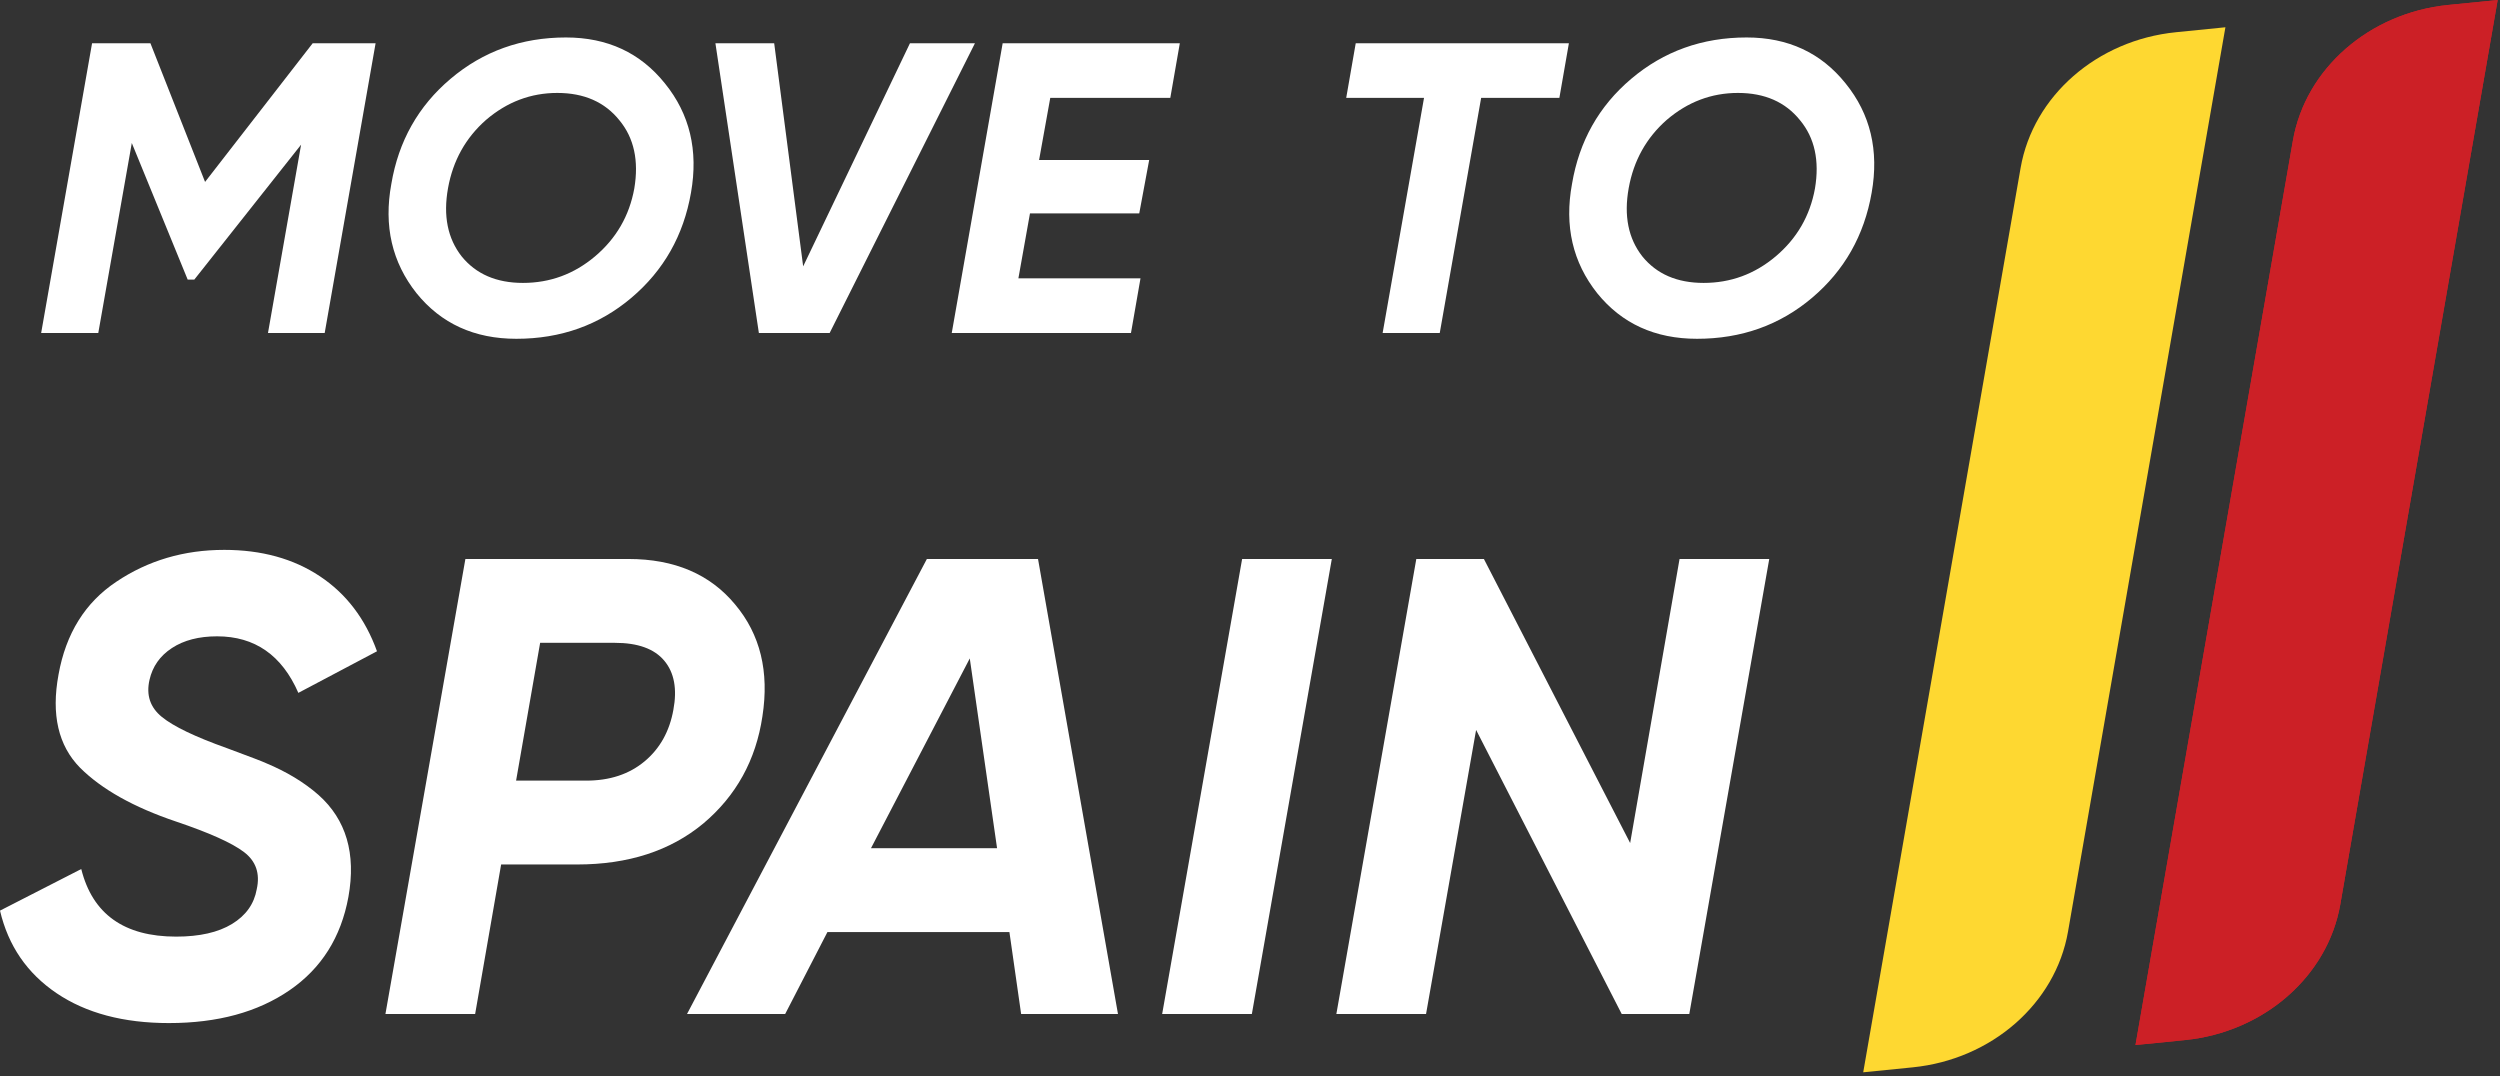
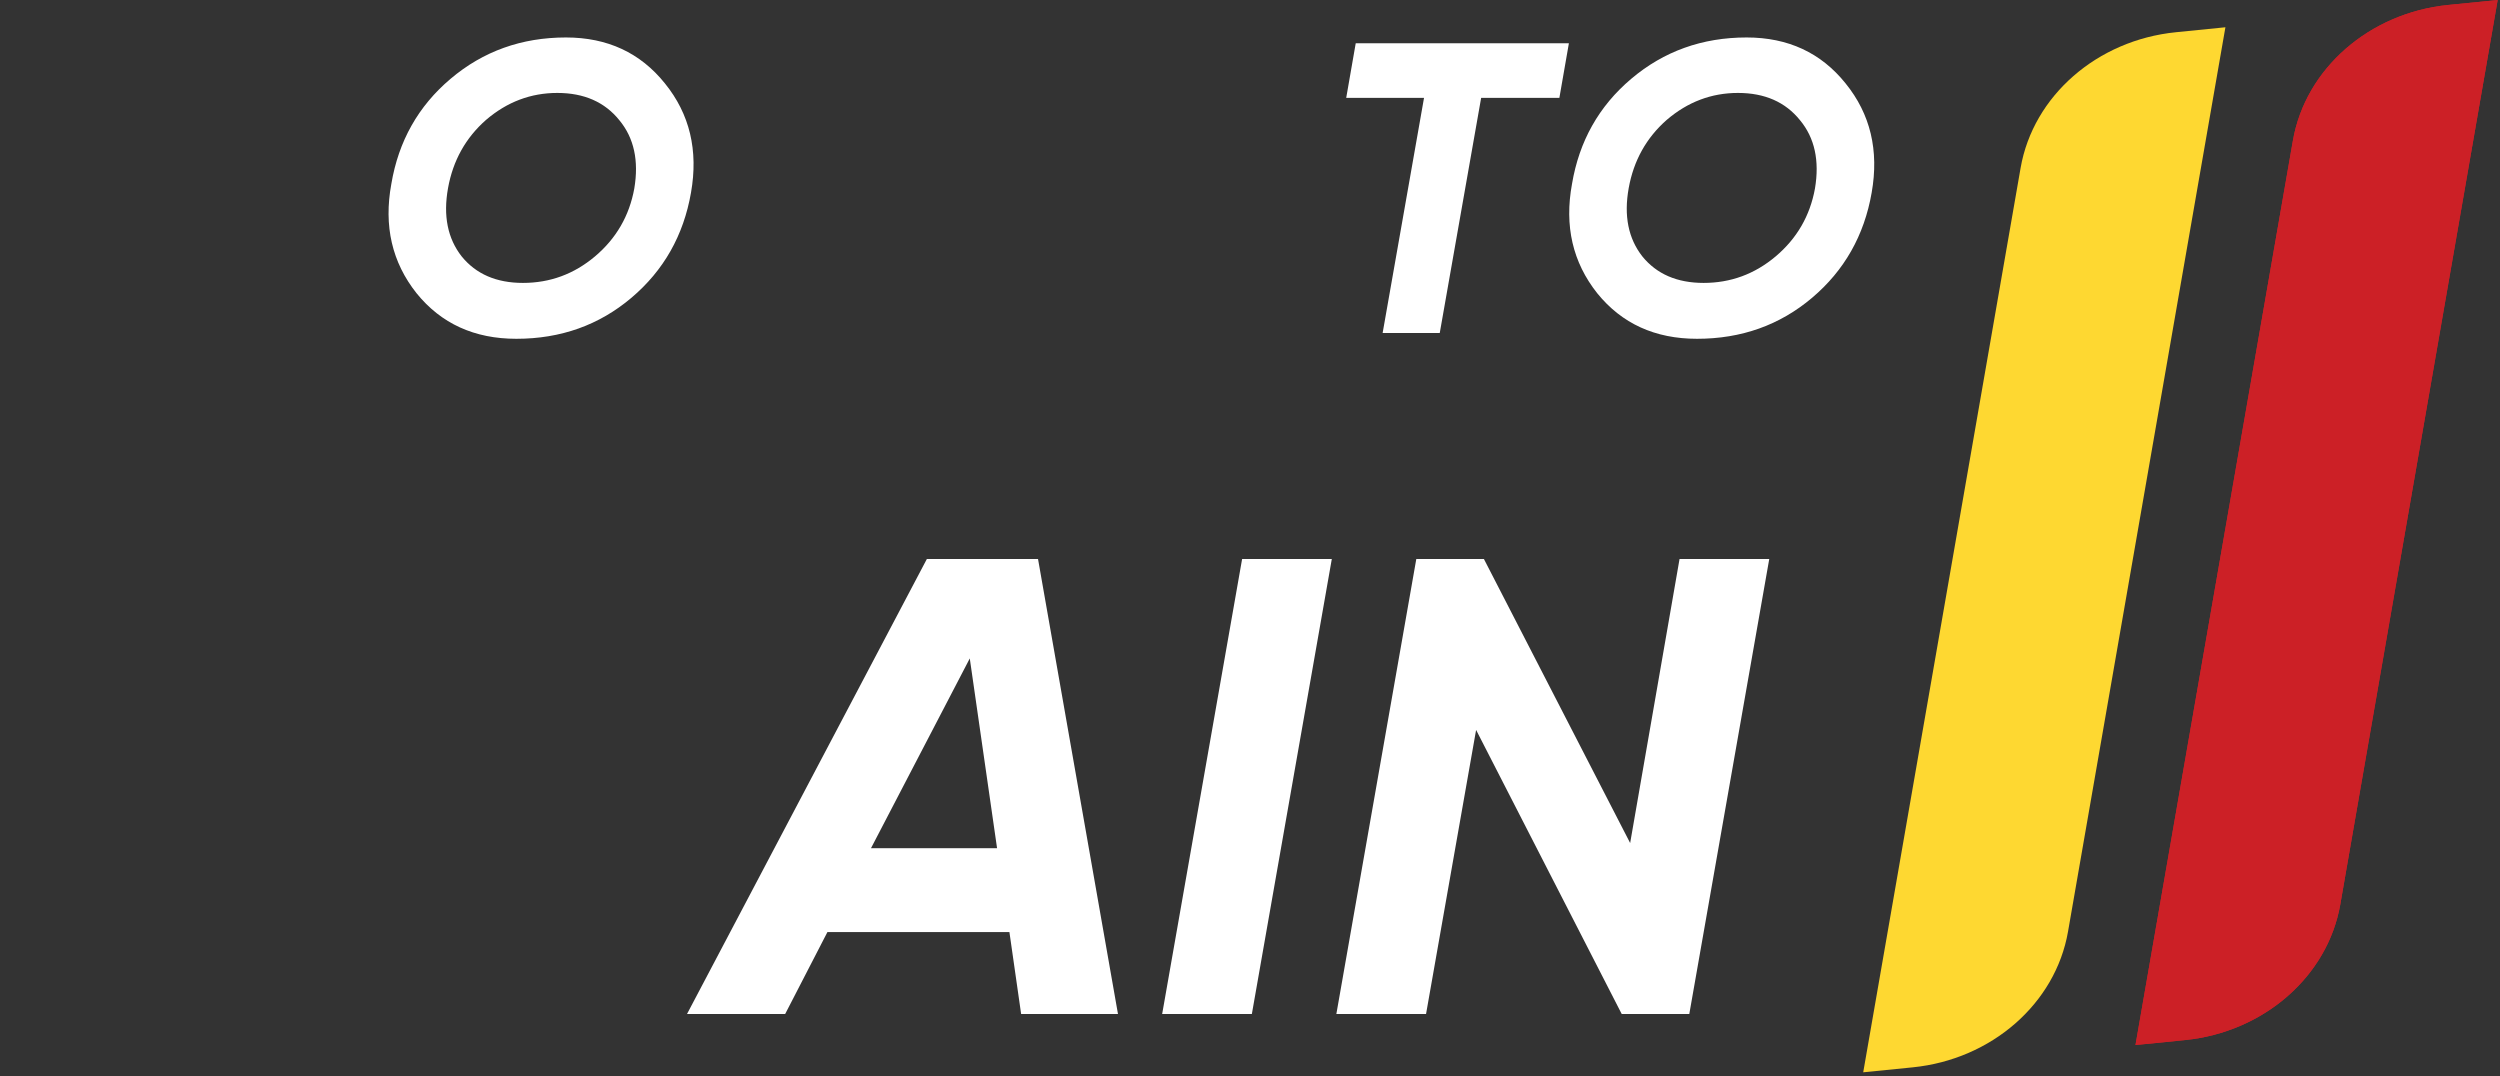
<svg xmlns="http://www.w3.org/2000/svg" width="100%" height="100%" viewBox="0 0 302 130" version="1.1" xml:space="preserve" style="fill-rule:evenodd;clip-rule:evenodd;stroke-linejoin:round;stroke-miterlimit:2;">
  <rect x="0" y="0" width="302" height="130" fill="#333333" stroke="none" />
  <g>
-     <path d="M37.772,5.226l7.6,0l-6.15,35l-6.85,0l4,-22.75l-12.9,16.3l-0.8,0l-6.75,-16.5l-4.05,22.95l-6.9,0l6.15,-35l7.05,0l6.6,16.75l13,-16.75Z" style="fill:#fff;fill-rule:nonzero;" />
    <path d="M62.372,40.926c-5.066,0 -9.083,-1.833 -12.05,-5.5c-2.966,-3.733 -3.983,-8.133 -3.05,-13.2c0.867,-5.166 3.25,-9.4 7.15,-12.7c3.934,-3.333 8.584,-5 13.95,-5c5,0 8.984,1.85 11.95,5.55c3,3.7 4.05,8.1 3.15,13.2c-0.9,5.167 -3.3,9.4 -7.2,12.7c-3.9,3.3 -8.533,4.95 -13.9,4.95Zm0.8,-6.75c3.267,0 6.167,-1.066 8.7,-3.2c2.567,-2.166 4.15,-4.9 4.75,-8.2c0.567,-3.366 -0.033,-6.116 -1.8,-8.25c-1.766,-2.2 -4.266,-3.3 -7.5,-3.3c-3.2,0 -6.066,1.084 -8.6,3.25c-2.466,2.167 -4,4.917 -4.6,8.25c-0.6,3.334 -0.05,6.084 1.65,8.25c1.734,2.134 4.2,3.2 7.4,3.2Z" style="fill:#fff;fill-rule:nonzero;" />
-     <path d="M100.222,40.226l-8.55,0l-5.25,-35l7.1,0l3.5,26.95l12.9,-26.95l7.85,0l-17.55,35Z" style="fill:#fff;fill-rule:nonzero;" />
-     <path d="M142.522,5.226l-1.15,6.6l-14.5,0l-1.35,7.5l13.3,0l-1.2,6.45l-13.2,0l-1.4,7.85l14.75,0l-1.15,6.6l-21.65,0l6.15,-35l21.4,0Z" style="fill:#fff;fill-rule:nonzero;" />
    <path d="M163.772,5.226l25.75,0l-1.15,6.6l-9.45,0l-5,28.4l-6.9,0l5,-28.4l-9.4,0l1.15,-6.6Z" style="fill:#fff;fill-rule:nonzero;" />
    <path d="M204.997,40.926c-5.066,0 -9.083,-1.833 -12.05,-5.5c-2.966,-3.733 -3.983,-8.133 -3.05,-13.2c0.867,-5.166 3.25,-9.4 7.15,-12.7c3.934,-3.333 8.584,-5 13.95,-5c5,0 8.984,1.85 11.95,5.55c3,3.7 4.05,8.1 3.15,13.2c-0.9,5.167 -3.3,9.4 -7.2,12.7c-3.9,3.3 -8.533,4.95 -13.9,4.95Zm0.8,-6.75c3.267,0 6.167,-1.066 8.7,-3.2c2.567,-2.166 4.15,-4.9 4.75,-8.2c0.567,-3.366 -0.033,-6.116 -1.8,-8.25c-1.766,-2.2 -4.266,-3.3 -7.5,-3.3c-3.2,0 -6.066,1.084 -8.6,3.25c-2.466,2.167 -4,4.917 -4.6,8.25c-0.6,3.334 -0.05,6.084 1.65,8.25c1.734,2.134 4.2,3.2 7.4,3.2Z" style="fill:#fff;fill-rule:nonzero;" />
-     <path d="M20.415,123.587c-5.497,0 -10.024,-1.204 -13.584,-3.611c-3.559,-2.408 -5.836,-5.732 -6.831,-9.972l9.815,-5.025c1.361,5.444 5.182,8.165 11.463,8.165c2.827,0 5.078,-0.51 6.753,-1.531c1.675,-1.02 2.669,-2.421 2.984,-4.2c0.418,-1.885 -0.092,-3.377 -1.532,-4.476c-1.439,-1.099 -4.174,-2.329 -8.205,-3.69c-5.129,-1.728 -9.003,-3.9 -11.62,-6.517c-2.618,-2.67 -3.481,-6.412 -2.591,-11.228c0.889,-4.973 3.219,-8.716 6.988,-11.228c3.821,-2.565 8.166,-3.848 13.034,-3.848c4.501,0 8.349,1.06 11.542,3.18c3.193,2.12 5.496,5.143 6.909,9.069l-9.5,5.025c-1.989,-4.554 -5.261,-6.831 -9.815,-6.831c-2.199,0 -4.018,0.471 -5.457,1.414c-1.44,0.942 -2.342,2.224 -2.709,3.847c-0.419,1.832 0.079,3.324 1.492,4.475c1.413,1.152 4.031,2.408 7.852,3.769c2.826,1.047 4.397,1.649 4.711,1.806c2.512,1.047 4.632,2.33 6.36,3.848c3.35,2.983 4.554,7.092 3.612,12.327c-0.89,4.868 -3.259,8.624 -7.106,11.267c-3.848,2.644 -8.703,3.965 -14.565,3.965Z" style="fill:#fff;fill-rule:nonzero;" />
-     <path d="M56.219,67.526l19.708,-0c5.548,-0 9.841,1.832 12.877,5.496c3.036,3.612 4.135,8.113 3.297,13.505c-0.785,5.287 -3.166,9.605 -7.145,12.955c-3.978,3.298 -9.055,4.947 -15.232,4.947l-9.187,-0l-3.14,18.059l-10.836,0l9.658,-54.962Zm25.125,18.216c0.472,-2.513 0.105,-4.489 -1.099,-5.928c-1.204,-1.44 -3.193,-2.16 -5.967,-2.16l-9.03,0l-2.905,16.646l8.48,0c2.827,0 5.169,-0.772 7.027,-2.316c1.859,-1.544 3.023,-3.625 3.494,-6.242Z" style="fill:#fff;fill-rule:nonzero;" />
    <path d="M135.051,122.488l-11.699,0l-1.414,-9.893l-21.985,-0l-5.103,9.893l-11.857,0l28.973,-54.962l13.427,-0l9.658,54.962Zm-17.902,-42.949l-11.935,22.927l15.232,0l-3.297,-22.927Z" style="fill:#fff;fill-rule:nonzero;" />
    <path d="M140.39,122.488l9.658,-54.962l10.835,-0l-9.658,54.962l-10.835,0Z" style="fill:#fff;fill-rule:nonzero;" />
    <path d="M172.268,122.488l-10.835,0l9.657,-54.962l8.166,-0l17.667,34.312l5.967,-34.312l10.836,-0l-9.658,54.962l-8.166,0l-17.588,-34.312l-6.046,34.312Z" style="fill:#fff;fill-rule:nonzero;" />
  </g>
  <g>
    <g>
      <path d="M231.052,128.935l-5.976,0.599l19.013,-109.25c1.513,-8.689 9.237,-15.437 18.766,-16.391l5.975,-0.599l-19.014,109.25c-1.511,8.689 -9.235,15.437 -18.764,16.391" style="fill:#fed831;fill-rule:nonzero;" />
      <path d="M263.943,125.641l-5.977,0.598l19.014,-109.25c1.512,-8.689 9.237,-15.436 18.764,-16.39l5.976,-0.599l-19.012,109.25c-1.513,8.689 -9.236,15.436 -18.765,16.391" style="fill:#cc2026;fill-rule:nonzero;" />
      <path d="M263.943,125.641l-5.977,0.598l19.014,-109.25c1.512,-8.689 9.237,-15.436 18.764,-16.39l5.976,-0.599l-19.012,109.25c-1.513,8.689 -9.236,15.436 -18.765,16.391" style="fill:#cc2026;fill-rule:nonzero;" />
    </g>
  </g>
</svg>